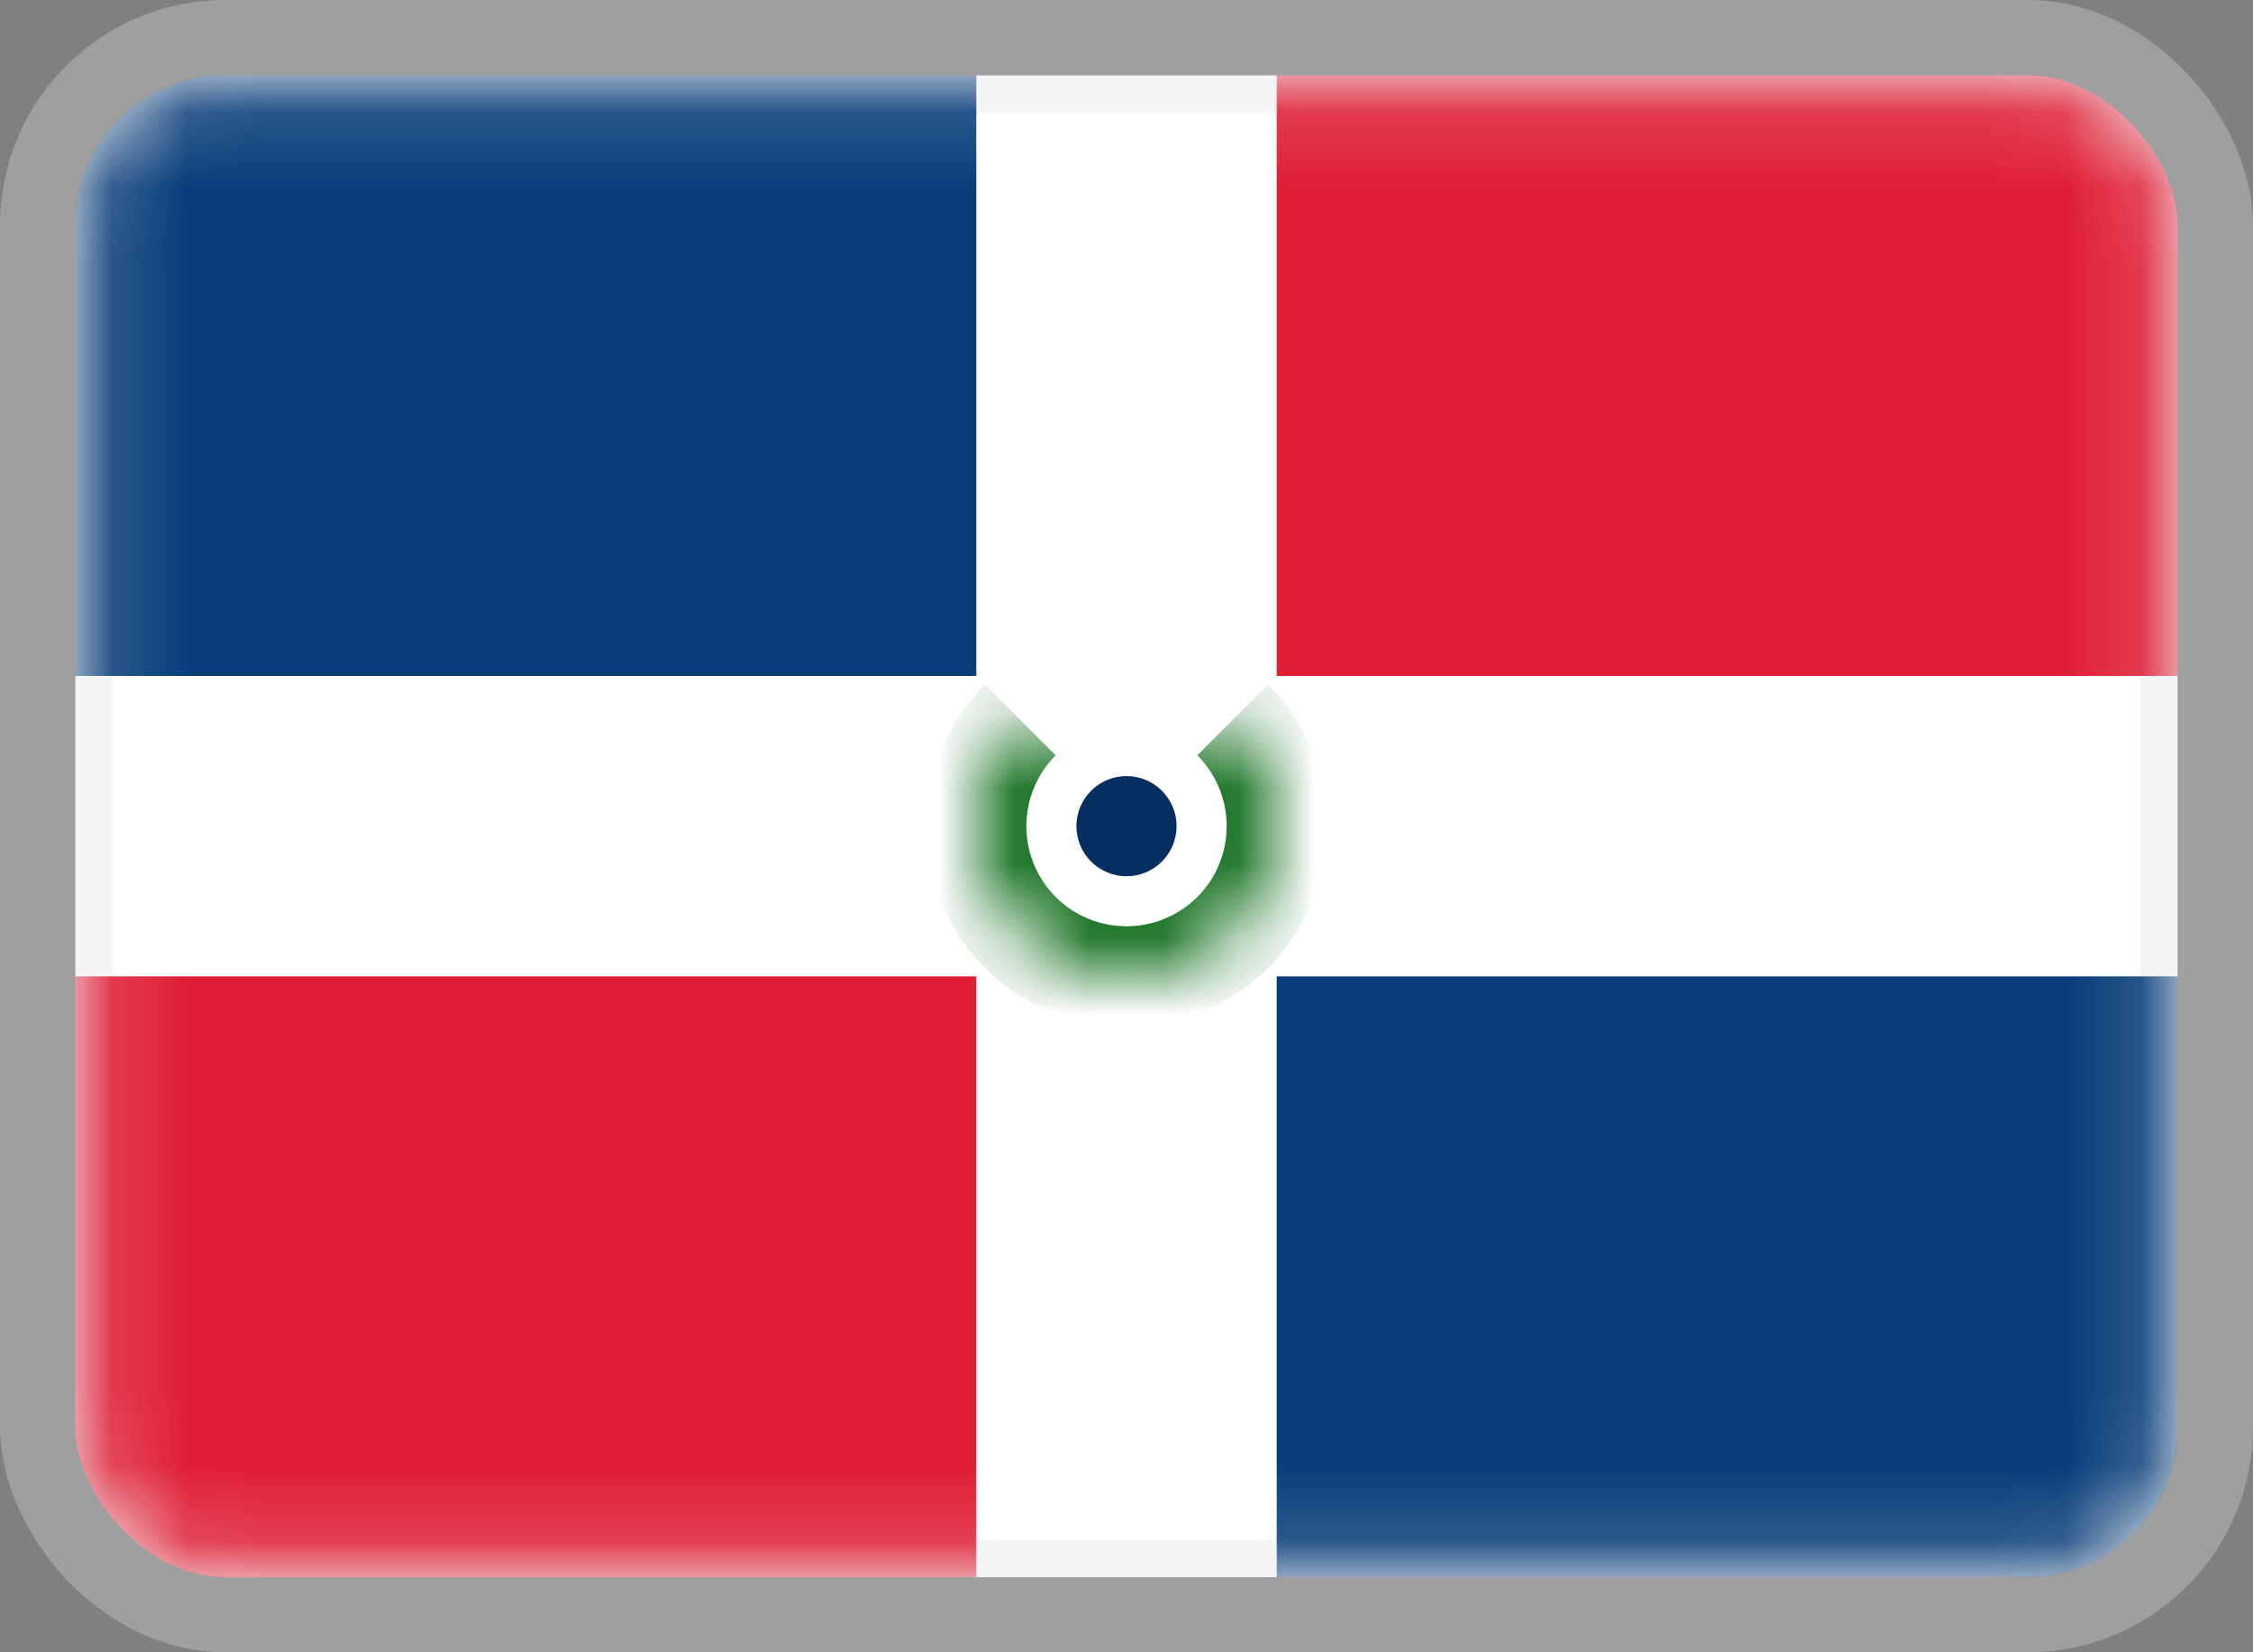
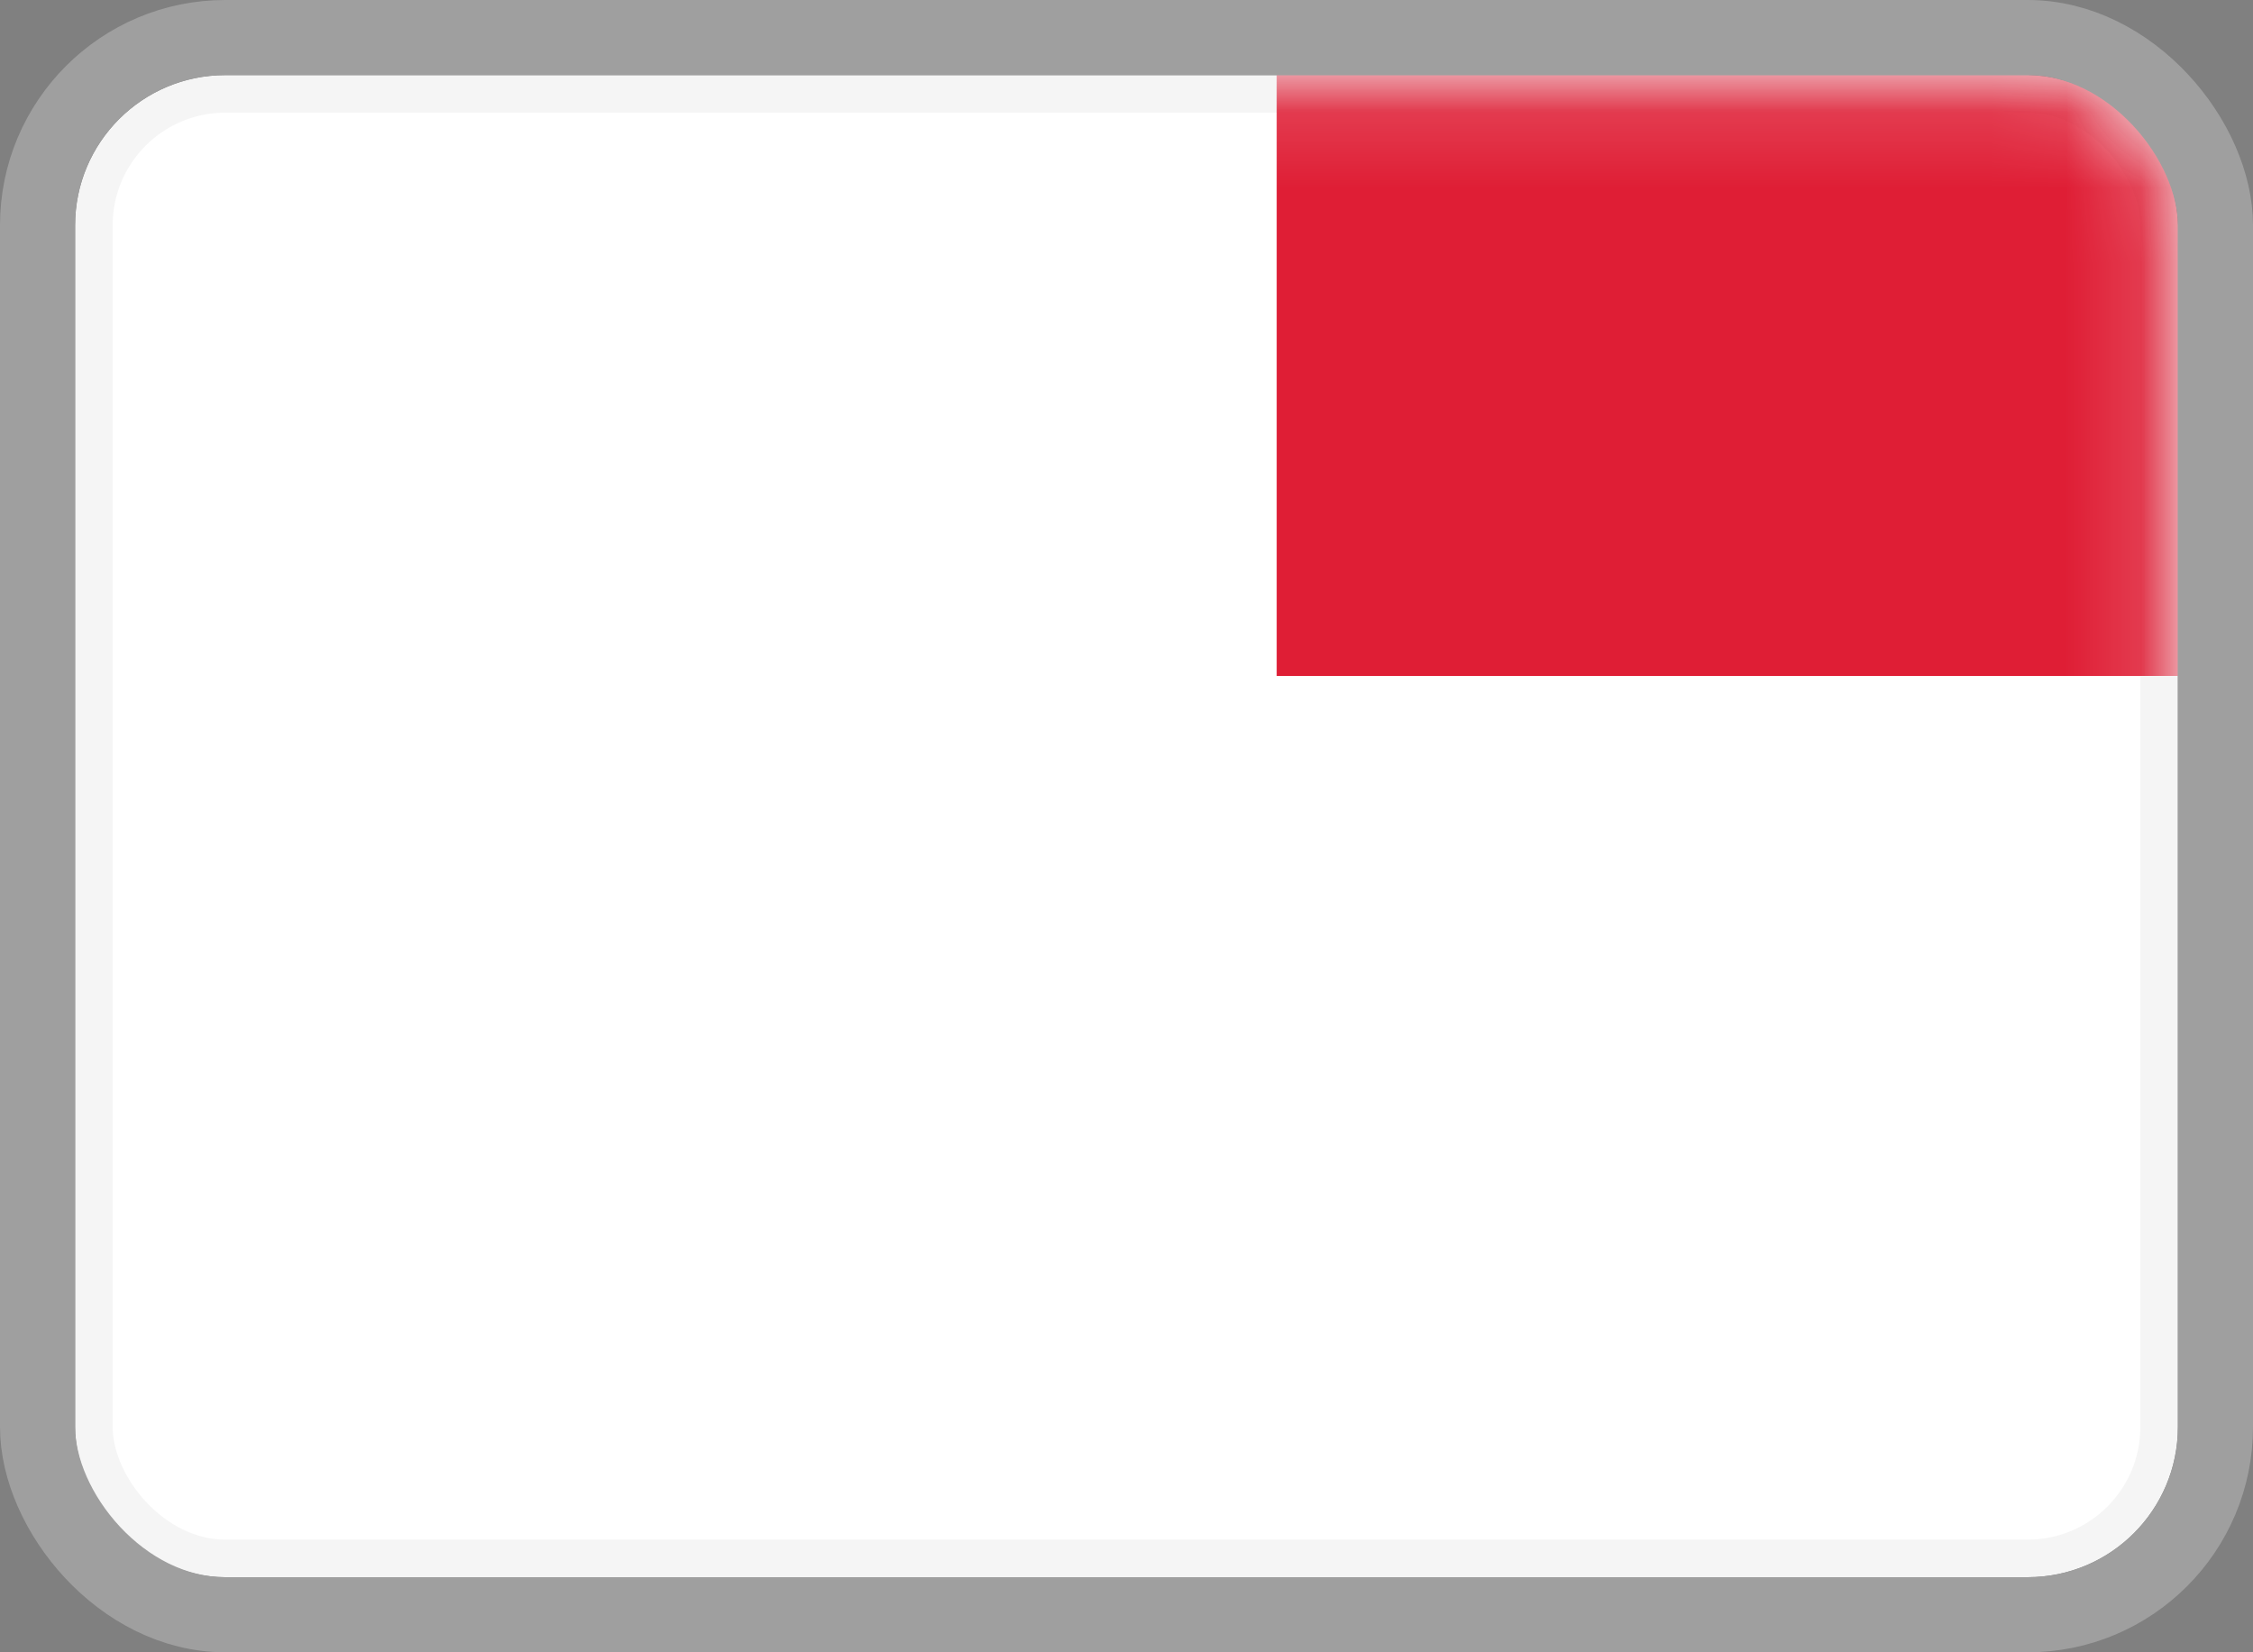
<svg xmlns="http://www.w3.org/2000/svg" width="30" height="22" viewBox="0 0 30 22" fill="none">
  <rect x="0" y="0" width="30" height="22" fill="#808080" stroke="none" />
  <rect x="1.25" y="1.25" width="27.5" height="19.5" rx="1.75" fill="white" stroke="#F5F5F5" stroke-width="0.5" />
  <mask id="mask0_1905_8807" style="mask-type:luminance" maskUnits="userSpaceOnUse" x="1" y="1" width="28" height="20">
    <rect x="1.25" y="1.25" width="27.5" height="19.5" rx="1.75" fill="white" stroke="white" stroke-width="0.5" />
  </mask>
  <g mask="url(#mask0_1905_8807)">
-     <path fill-rule="evenodd" clip-rule="evenodd" d="M1 9H13V1H1V9Z" fill="#083D7A" />
-     <path fill-rule="evenodd" clip-rule="evenodd" d="M17 21H29V13H17V21Z" fill="#083D7A" />
-     <path fill-rule="evenodd" clip-rule="evenodd" d="M1 21H13V13H1V21Z" fill="#DF1E35" />
+     <path fill-rule="evenodd" clip-rule="evenodd" d="M17 21H29H17V21Z" fill="#083D7A" />
    <path fill-rule="evenodd" clip-rule="evenodd" d="M17 9H29V1H17V9Z" fill="#DF1E35" />
    <mask id="path-8-inside-1_1905_8807" fill="white">
      <path fill-rule="evenodd" clip-rule="evenodd" d="M13.586 9.586C12.805 10.367 12.805 11.633 13.586 12.414C14.367 13.195 15.633 13.195 16.414 12.414C17.195 11.633 17.195 10.367 16.414 9.586" />
    </mask>
-     <path d="M13.114 9.114C12.073 10.156 12.073 11.844 13.114 12.886L14.057 11.943C13.537 11.422 13.537 10.578 14.057 10.057L13.114 9.114ZM13.114 12.886C14.156 13.927 15.844 13.927 16.886 12.886L15.943 11.943C15.422 12.463 14.578 12.463 14.057 11.943L13.114 12.886ZM16.886 12.886C17.927 11.844 17.927 10.156 16.886 9.114L15.943 10.057C16.464 10.578 16.464 11.422 15.943 11.943L16.886 12.886Z" fill="#0F6D1A" mask="url(#path-8-inside-1_1905_8807)" />
-     <path fill-rule="evenodd" clip-rule="evenodd" d="M15 11.667C15.368 11.667 15.667 11.368 15.667 11C15.667 10.632 15.368 10.333 15 10.333C14.632 10.333 14.333 10.632 14.333 11C14.333 11.368 14.632 11.667 15 11.667Z" fill="#042F60" />
  </g>
  <rect x="0.5" y="0.5" width="29" height="21" rx="2.5" stroke="#9F9F9F" />
</svg>